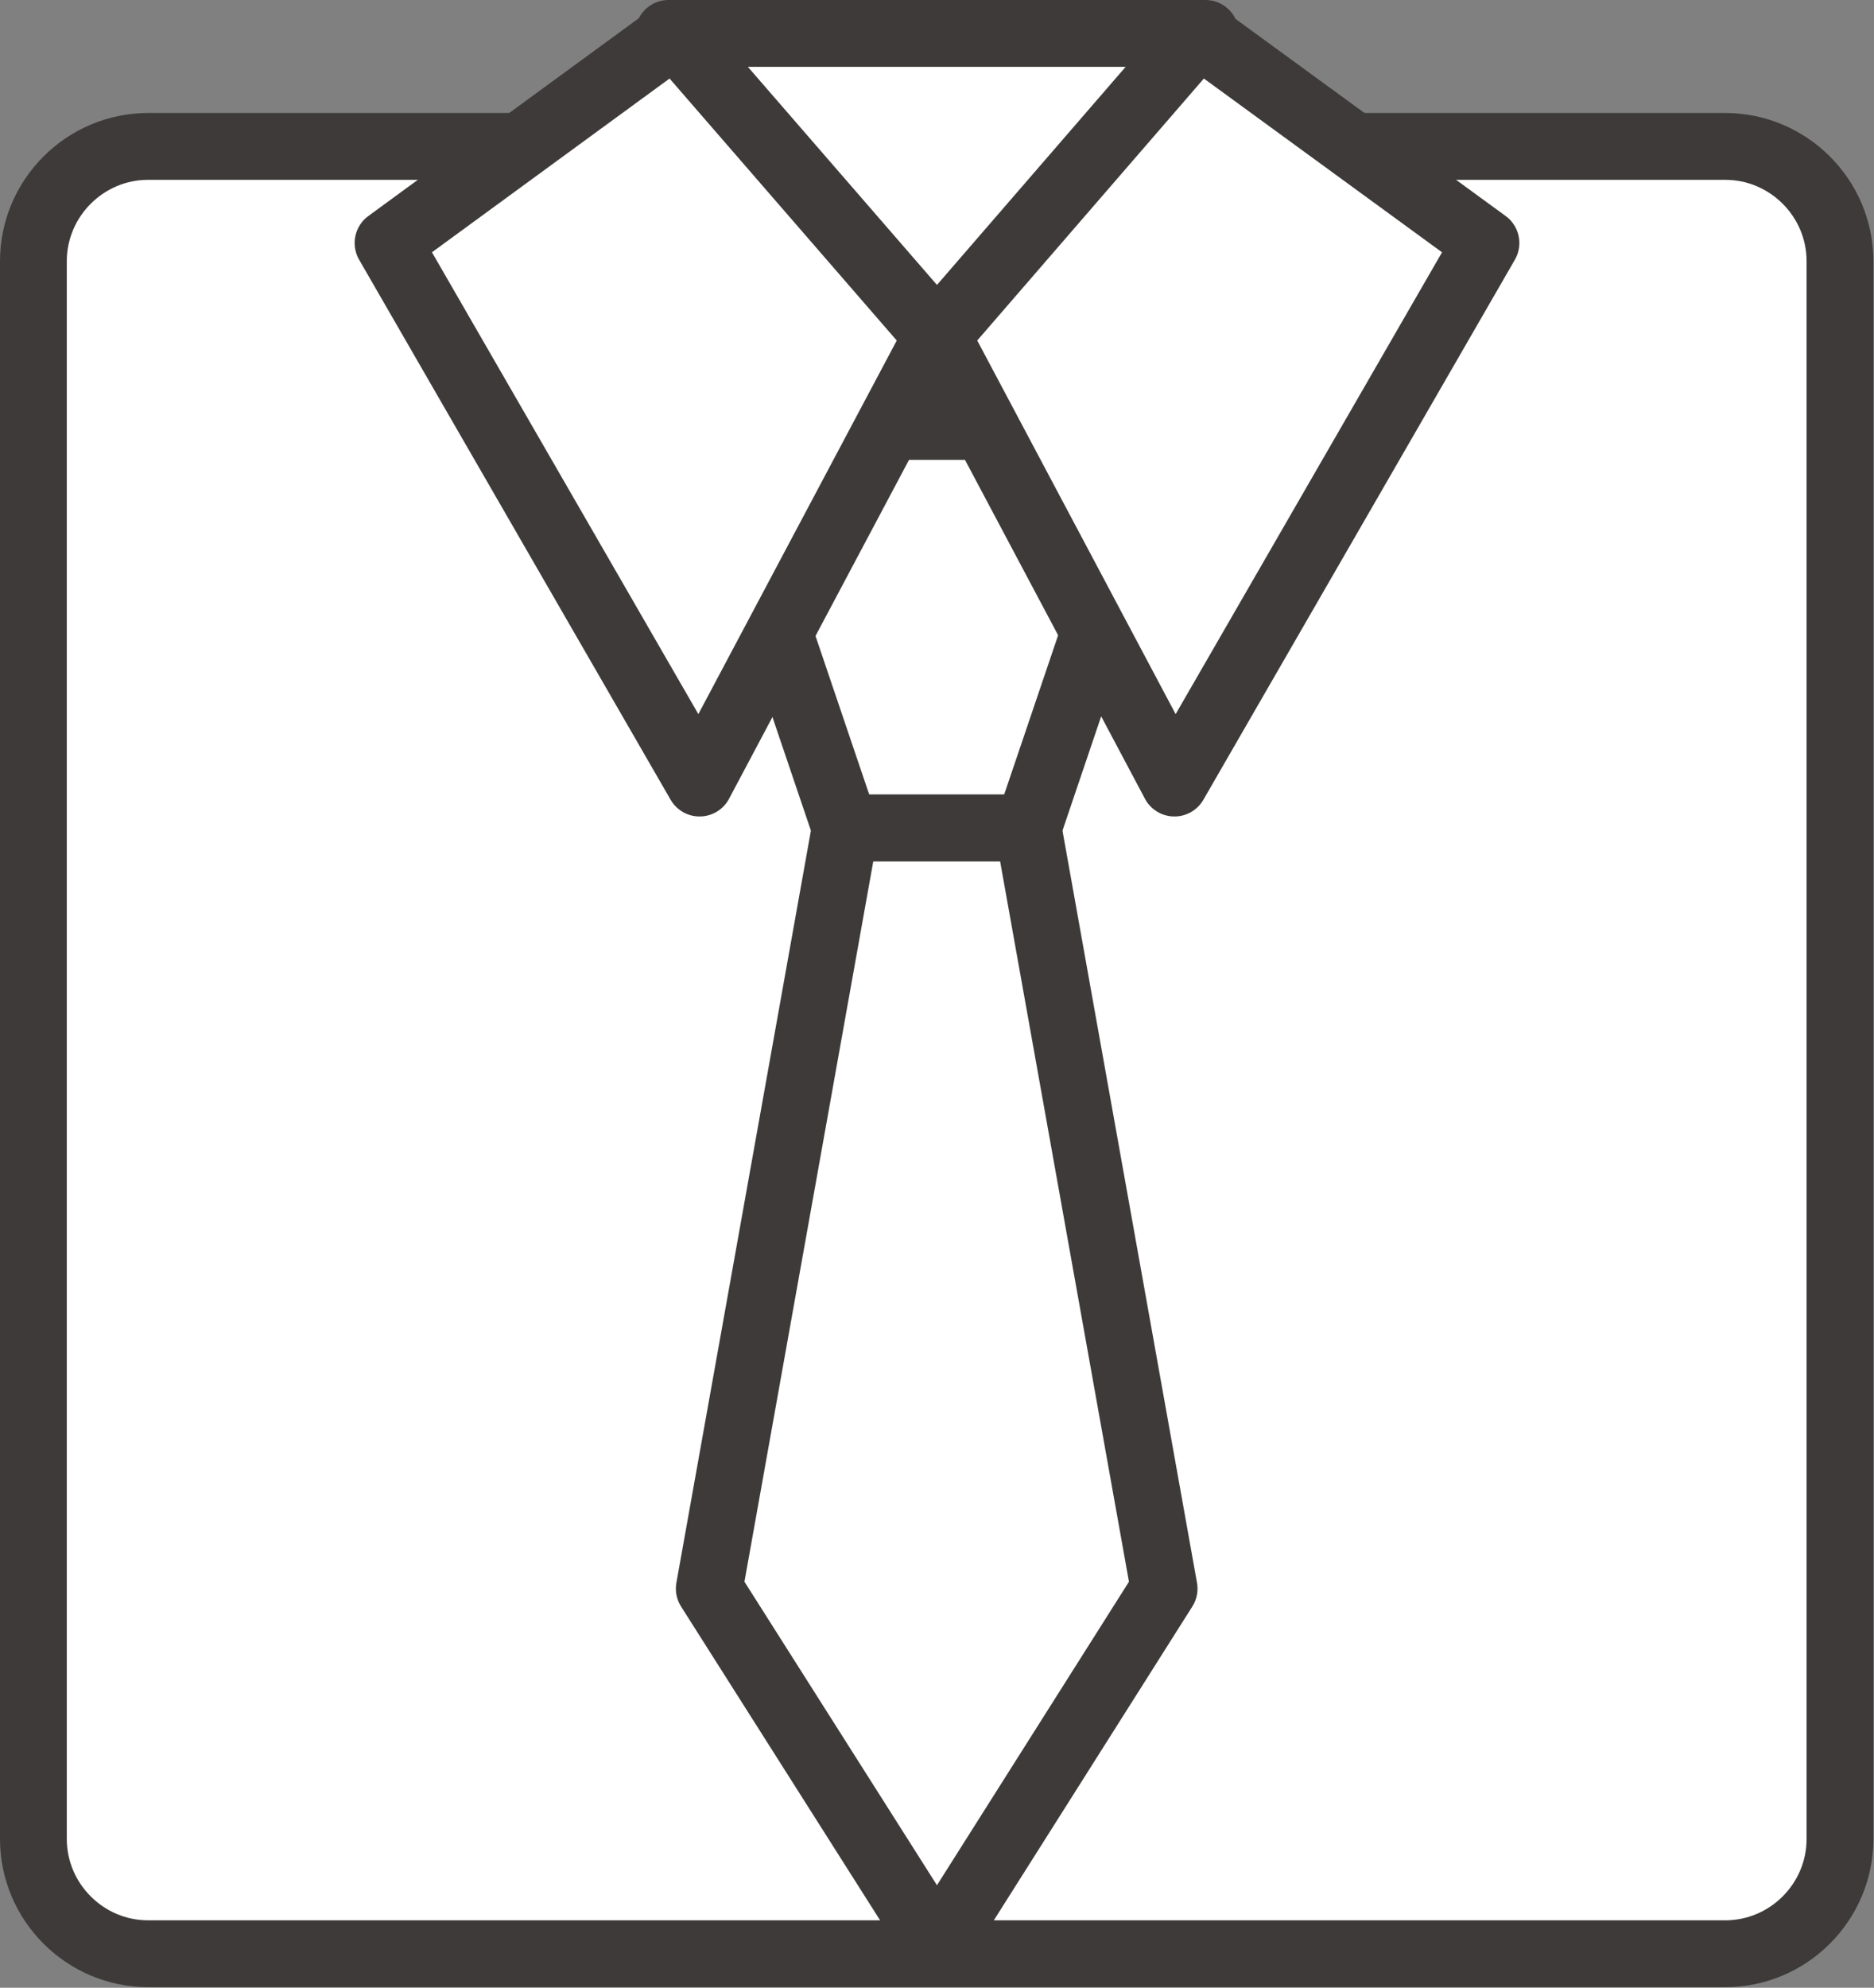
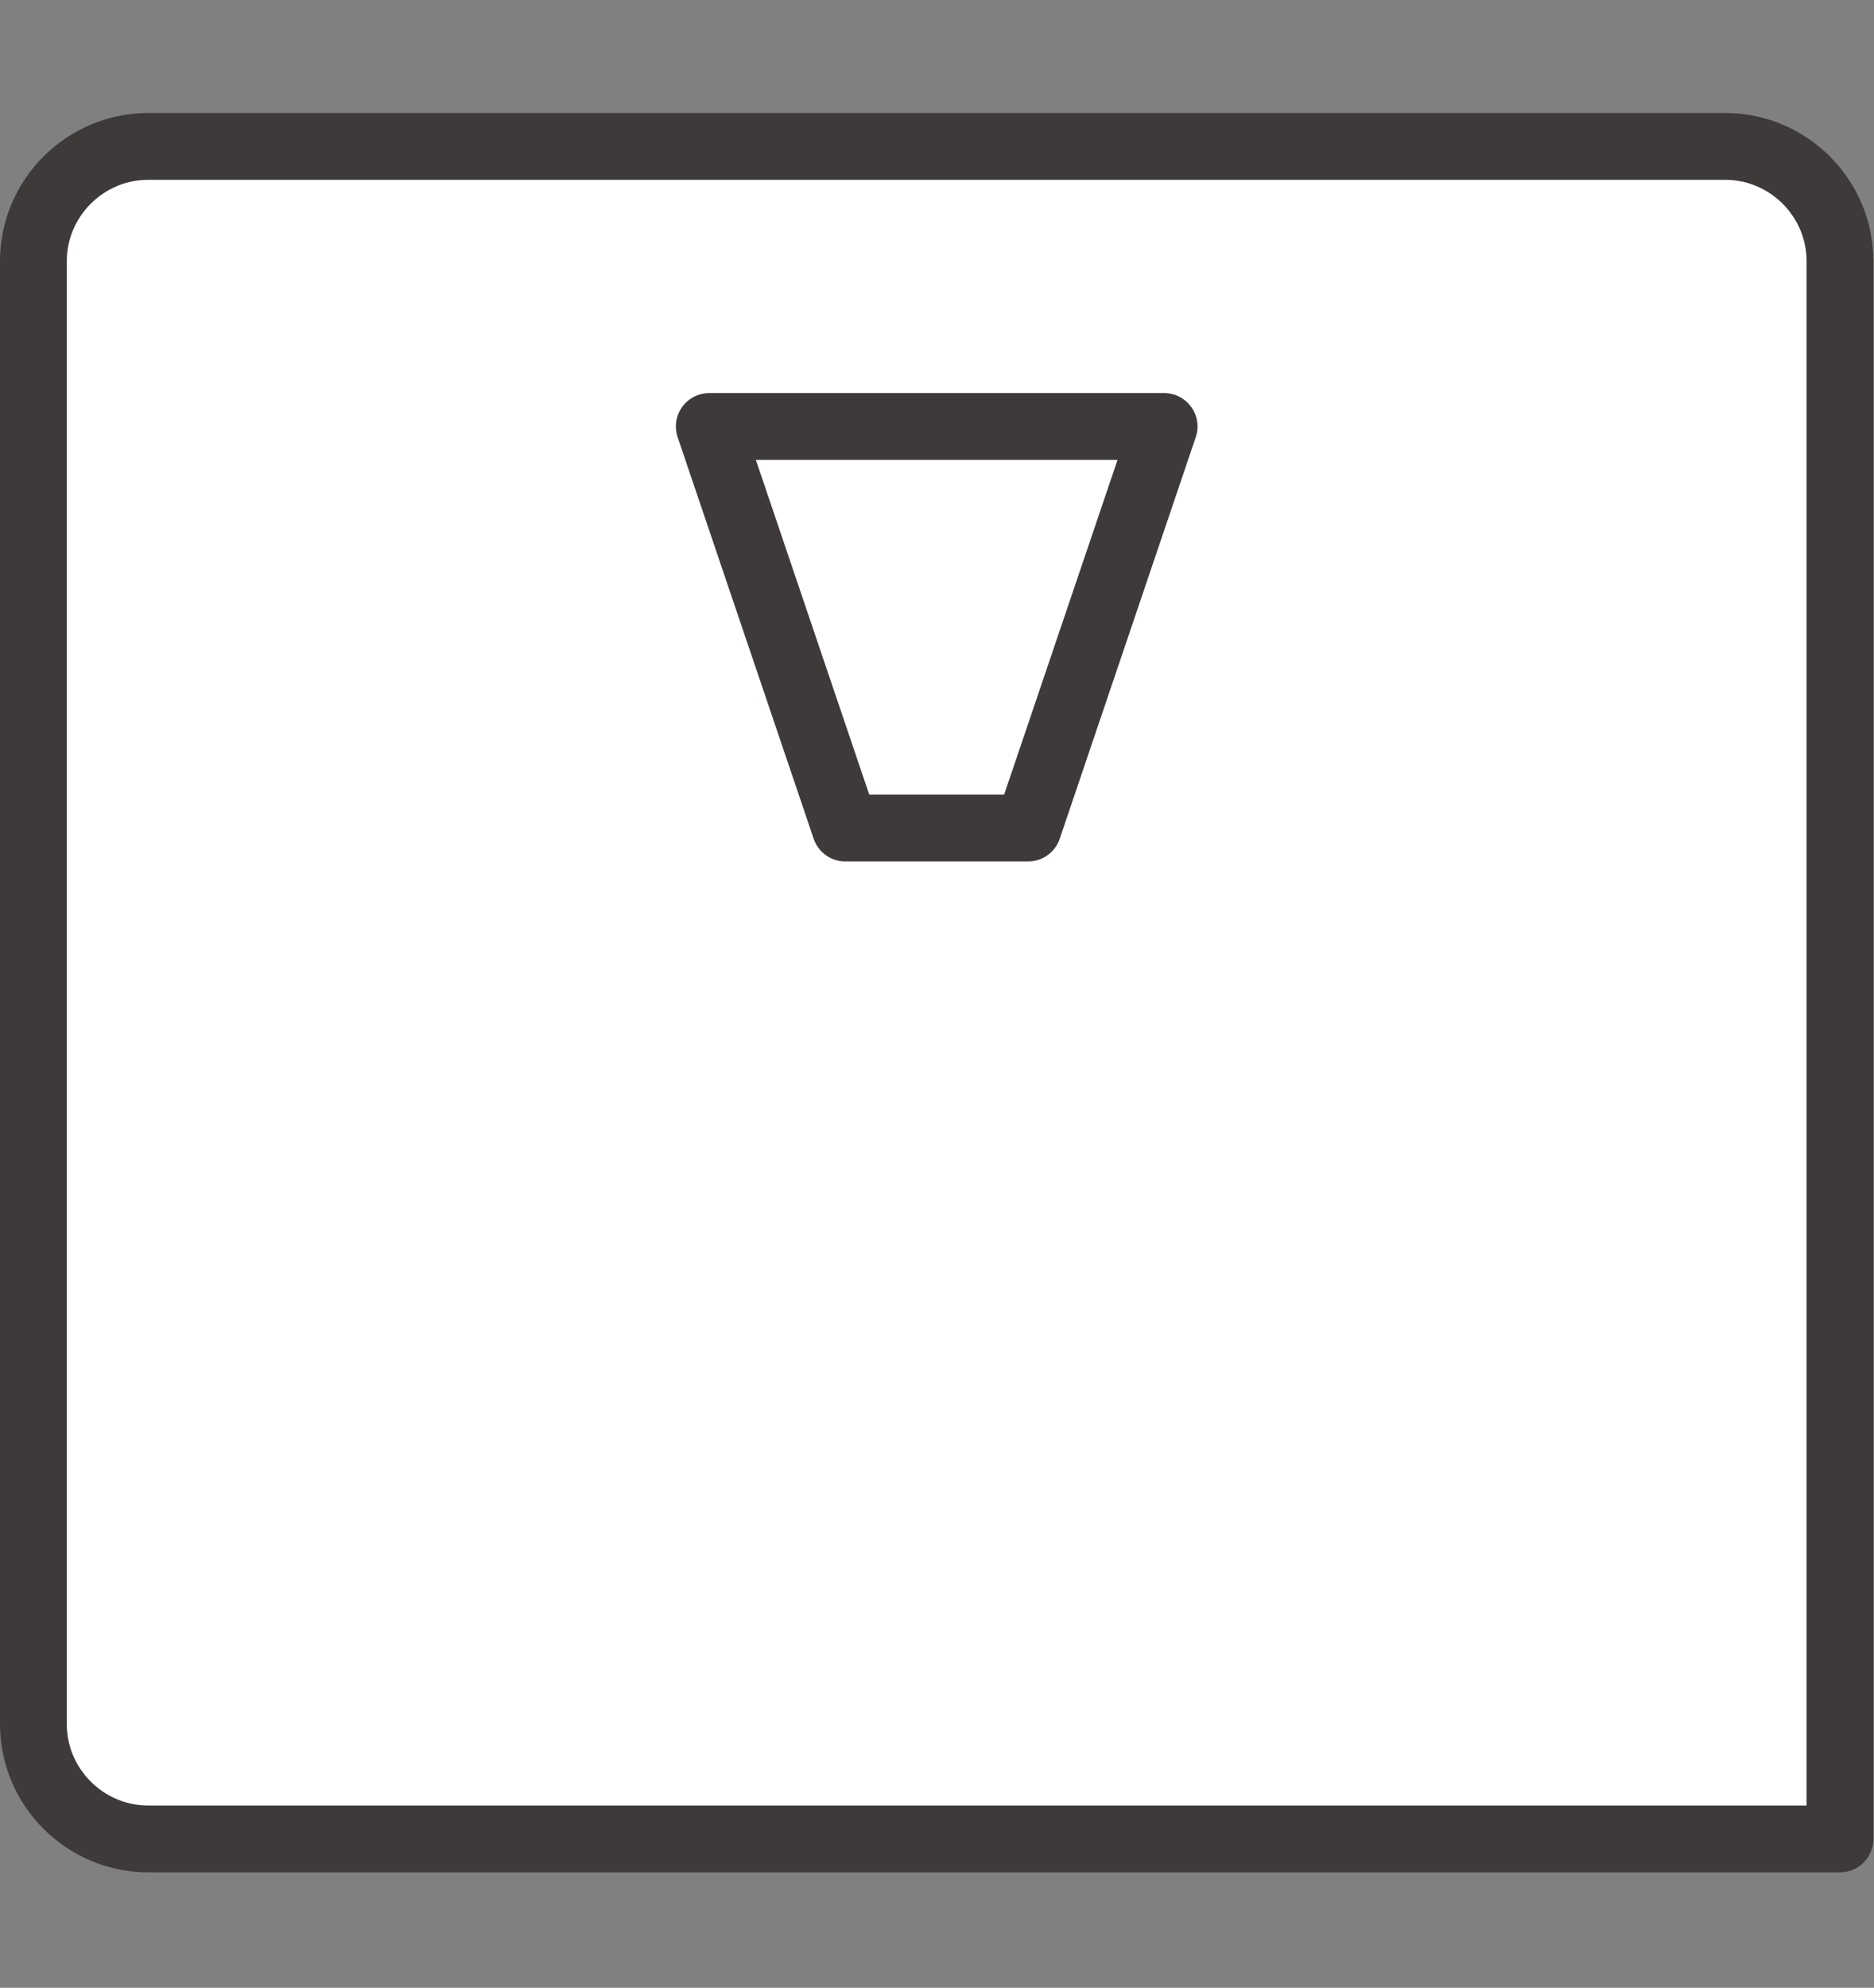
<svg xmlns="http://www.w3.org/2000/svg" width="308.6" height="327.2" version="1.1" viewBox="0 0 308.6 327.2">
  <rect x="0" y="0" width="308.6" height="327.2" fill="#808080" stroke="none" />
  <defs>
    <style>
      .cls-1 {
        fill: #fff;
        stroke: #3d3a39;
        stroke-linecap: round;
        stroke-linejoin: round;
        stroke-width: 11px;
      }
    </style>
  </defs>
  <g>
    <g id="_レイヤー_1" data-name="レイヤー_1">
      <g>
-         <path class="cls-1" d="M24.4,24.1h259.7c10.4,0,18.9,8.5,18.9,18.9v259.7c0,10.4-8.5,18.9-18.9,18.9H24.4c-10.4,0-18.9-8.5-18.9-18.9V43c0-10.4,8.5-18.9,18.9-18.9Z" />
-         <rect class="cls-1" x="110.1" y="5.5" width="88.4" height="61.7" />
+         <path class="cls-1" d="M24.4,24.1h259.7c10.4,0,18.9,8.5,18.9,18.9v259.7H24.4c-10.4,0-18.9-8.5-18.9-18.9V43c0-10.4,8.5-18.9,18.9-18.9Z" />
        <polygon class="cls-1" points="169.3 136.3 139.2 136.3 116.8 70.2 191.7 70.2 169.3 136.3" />
-         <polygon class="cls-1" points="139.2 136.3 169.3 136.3 191.7 261.5 154.3 320.6 116.8 261.5 139.2 136.3" />
        <g>
-           <polygon class="cls-1" points="63.9 40 111.1 5.5 154.3 55.3 115.2 128.9 63.9 40" />
-           <polygon class="cls-1" points="244.7 40 197.4 5.5 154.3 55.3 193.4 128.9 244.7 40" />
-         </g>
+           </g>
      </g>
    </g>
  </g>
</svg>